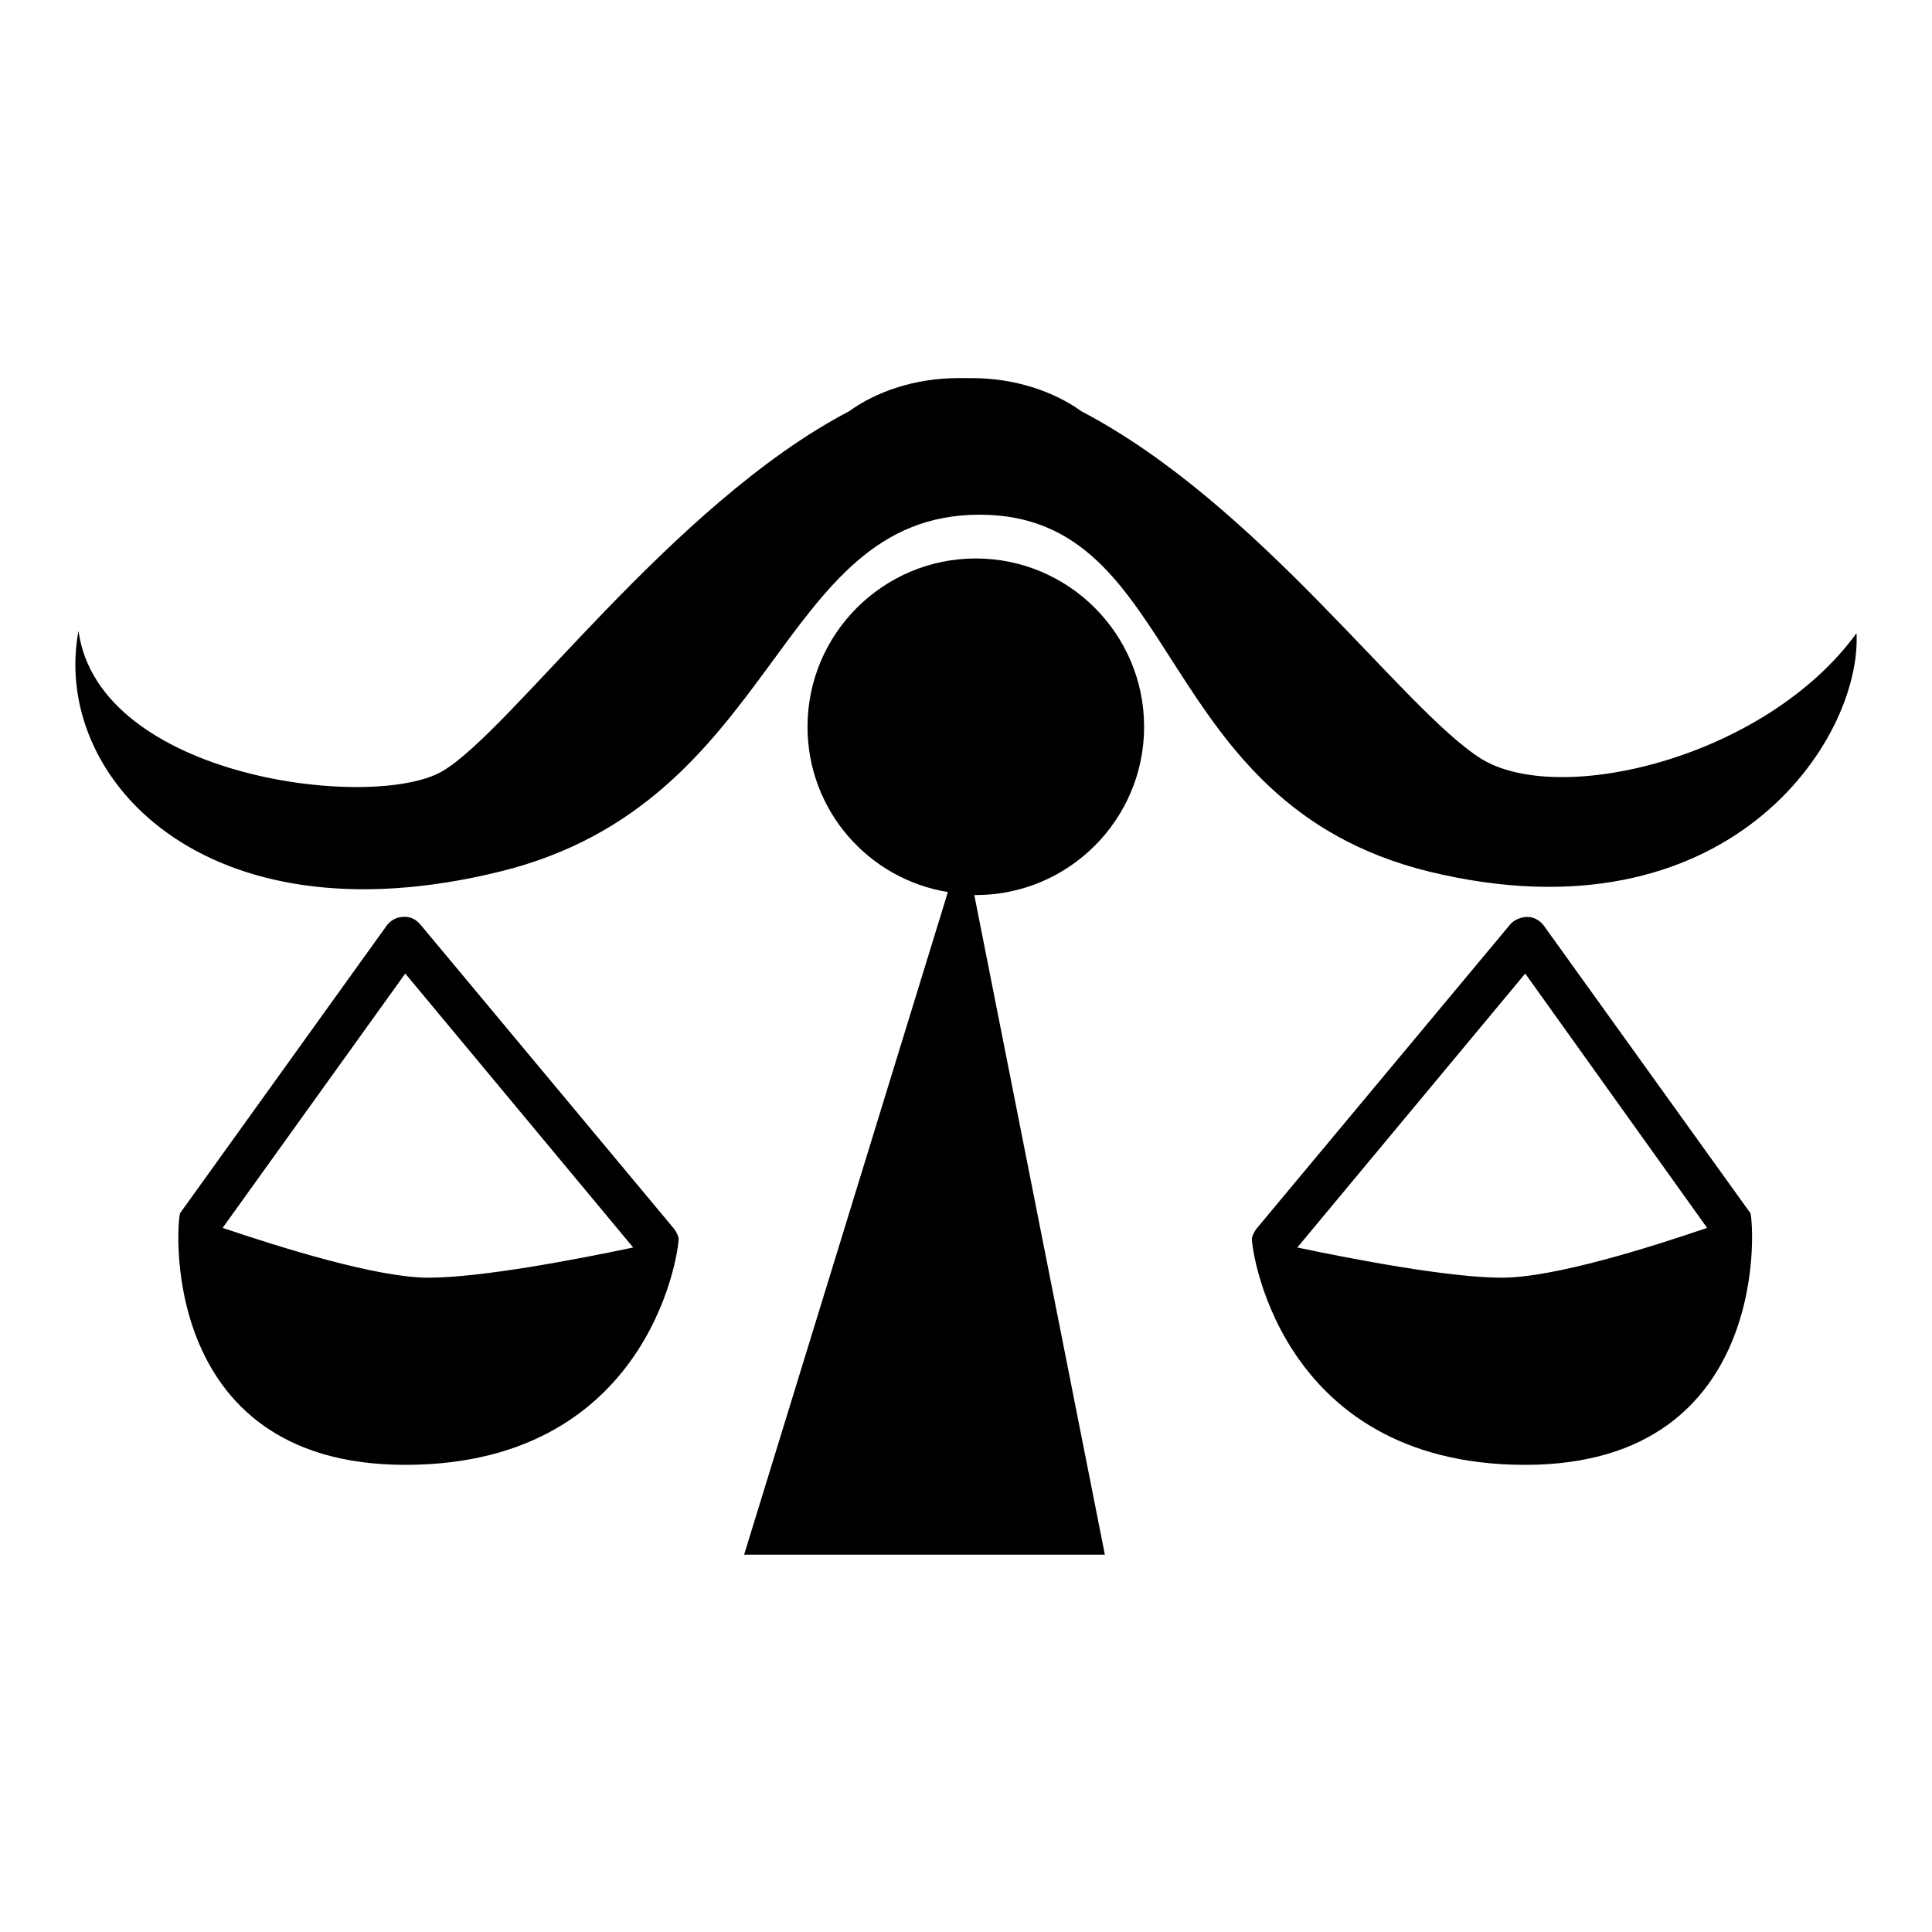
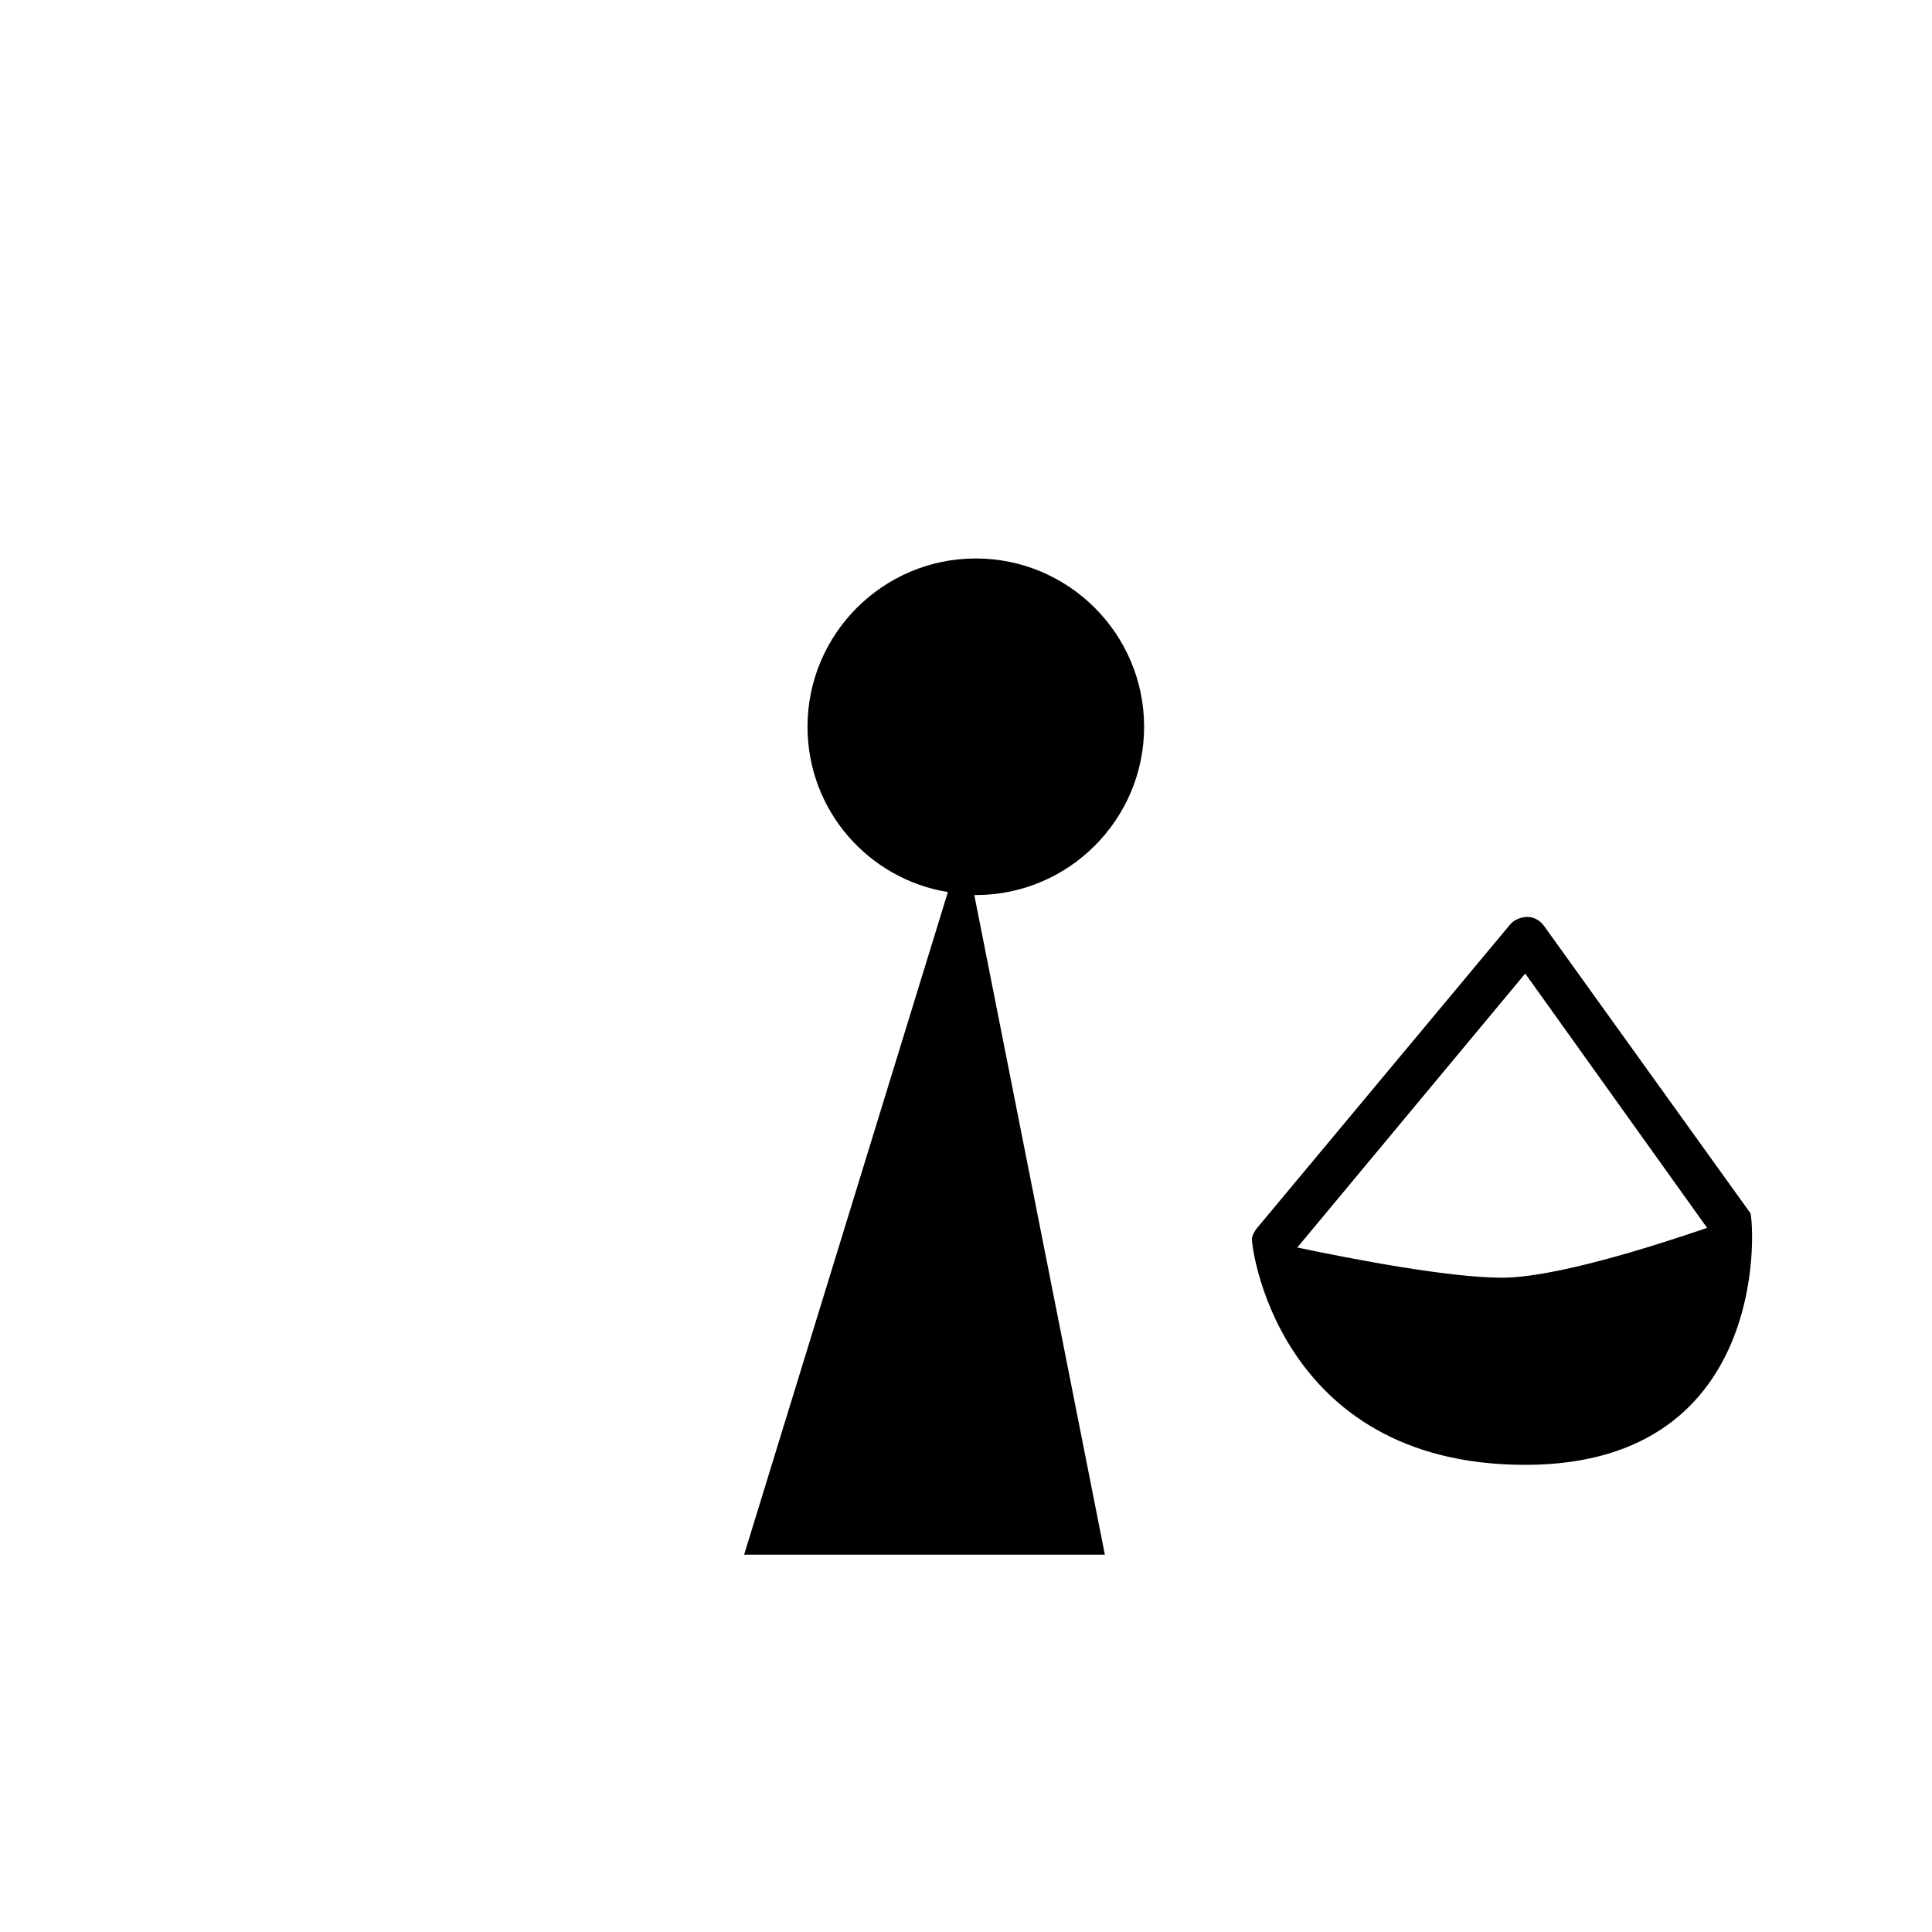
<svg xmlns="http://www.w3.org/2000/svg" version="1.1" x="0px" y="0px" viewBox="0 0 256 256" enable-background="new 0 0 256 256" xml:space="preserve">
  <g>
    <g>
      <g>
        <g>
          <path fill="#000000" d="M151.6,96.3c0-12.3-10-22.3-22.3-22.3C117,74,107,84,107,96.3c0,11.1,8.1,20.2,18.6,21.9l-27,87.8h47.8l-17.3-87.4c0.1,0,0.1,0,0.2,0C141.6,118.6,151.6,108.6,151.6,96.3z" />
-           <path fill="#000000" d="M89.3,162.8l-33.6-40.3c-0.6-0.7-1.4-1.1-2.3-1c-0.9,0-1.7,0.5-2.2,1.2l-27.3,38c-0.4-0.2-3.7,33.4,29.8,33.4c33.4,0,36.5-30.1,36.2-30.1C89.8,163.6,89.6,163.2,89.3,162.8z M56.8,169.3c-6.9,0-19.6-4-27.3-6.6L53.7,129l30.2,36.3C76.3,166.9,63.7,169.3,56.8,169.3z" />
-           <path fill="#000000" d="M196.2,100.5c-10.4-6.6-29.4-33.7-52.9-46c-3.6-2.6-8.8-4.4-14.5-4.4c-0.3,0-0.6,0-0.9,0c-0.3,0-0.6,0-0.9,0c-5.8,0-10.9,1.8-14.5,4.4C89,66.8,67.7,96.9,58.6,102.2c-9.1,5.3-45.5,1-48.2-18.6c-3.6,19.1,16.3,41.6,55.8,31.9c37.2-9.1,36.4-47.3,63.6-47.3c27.2,0,22.5,38.2,59.6,47.3C229,125.1,246.7,98,246,83.9C234,100.4,206.6,107,196.2,100.5z" />
          <path fill="#000000" d="M204.6,122.7c-0.5-0.7-1.3-1.2-2.2-1.2c-0.9,0-1.8,0.4-2.3,1l-33.6,40.3c-0.3,0.4-0.5,0.8-0.6,1.2c-0.3-0.1,2.8,30.1,36.2,30.1c33.4,0,30.2-33.6,29.8-33.4L204.6,122.7z M199,169.3c-6.9,0-19.5-2.4-27.1-4l30.2-36.3l24.1,33.7C218.6,165.3,205.9,169.3,199,169.3z" />
        </g>
      </g>
      <g />
      <g />
      <g />
      <g />
      <g />
      <g />
      <g />
      <g />
      <g />
      <g />
      <g />
      <g />
      <g />
      <g />
      <g />
    </g>
  </g>
</svg>